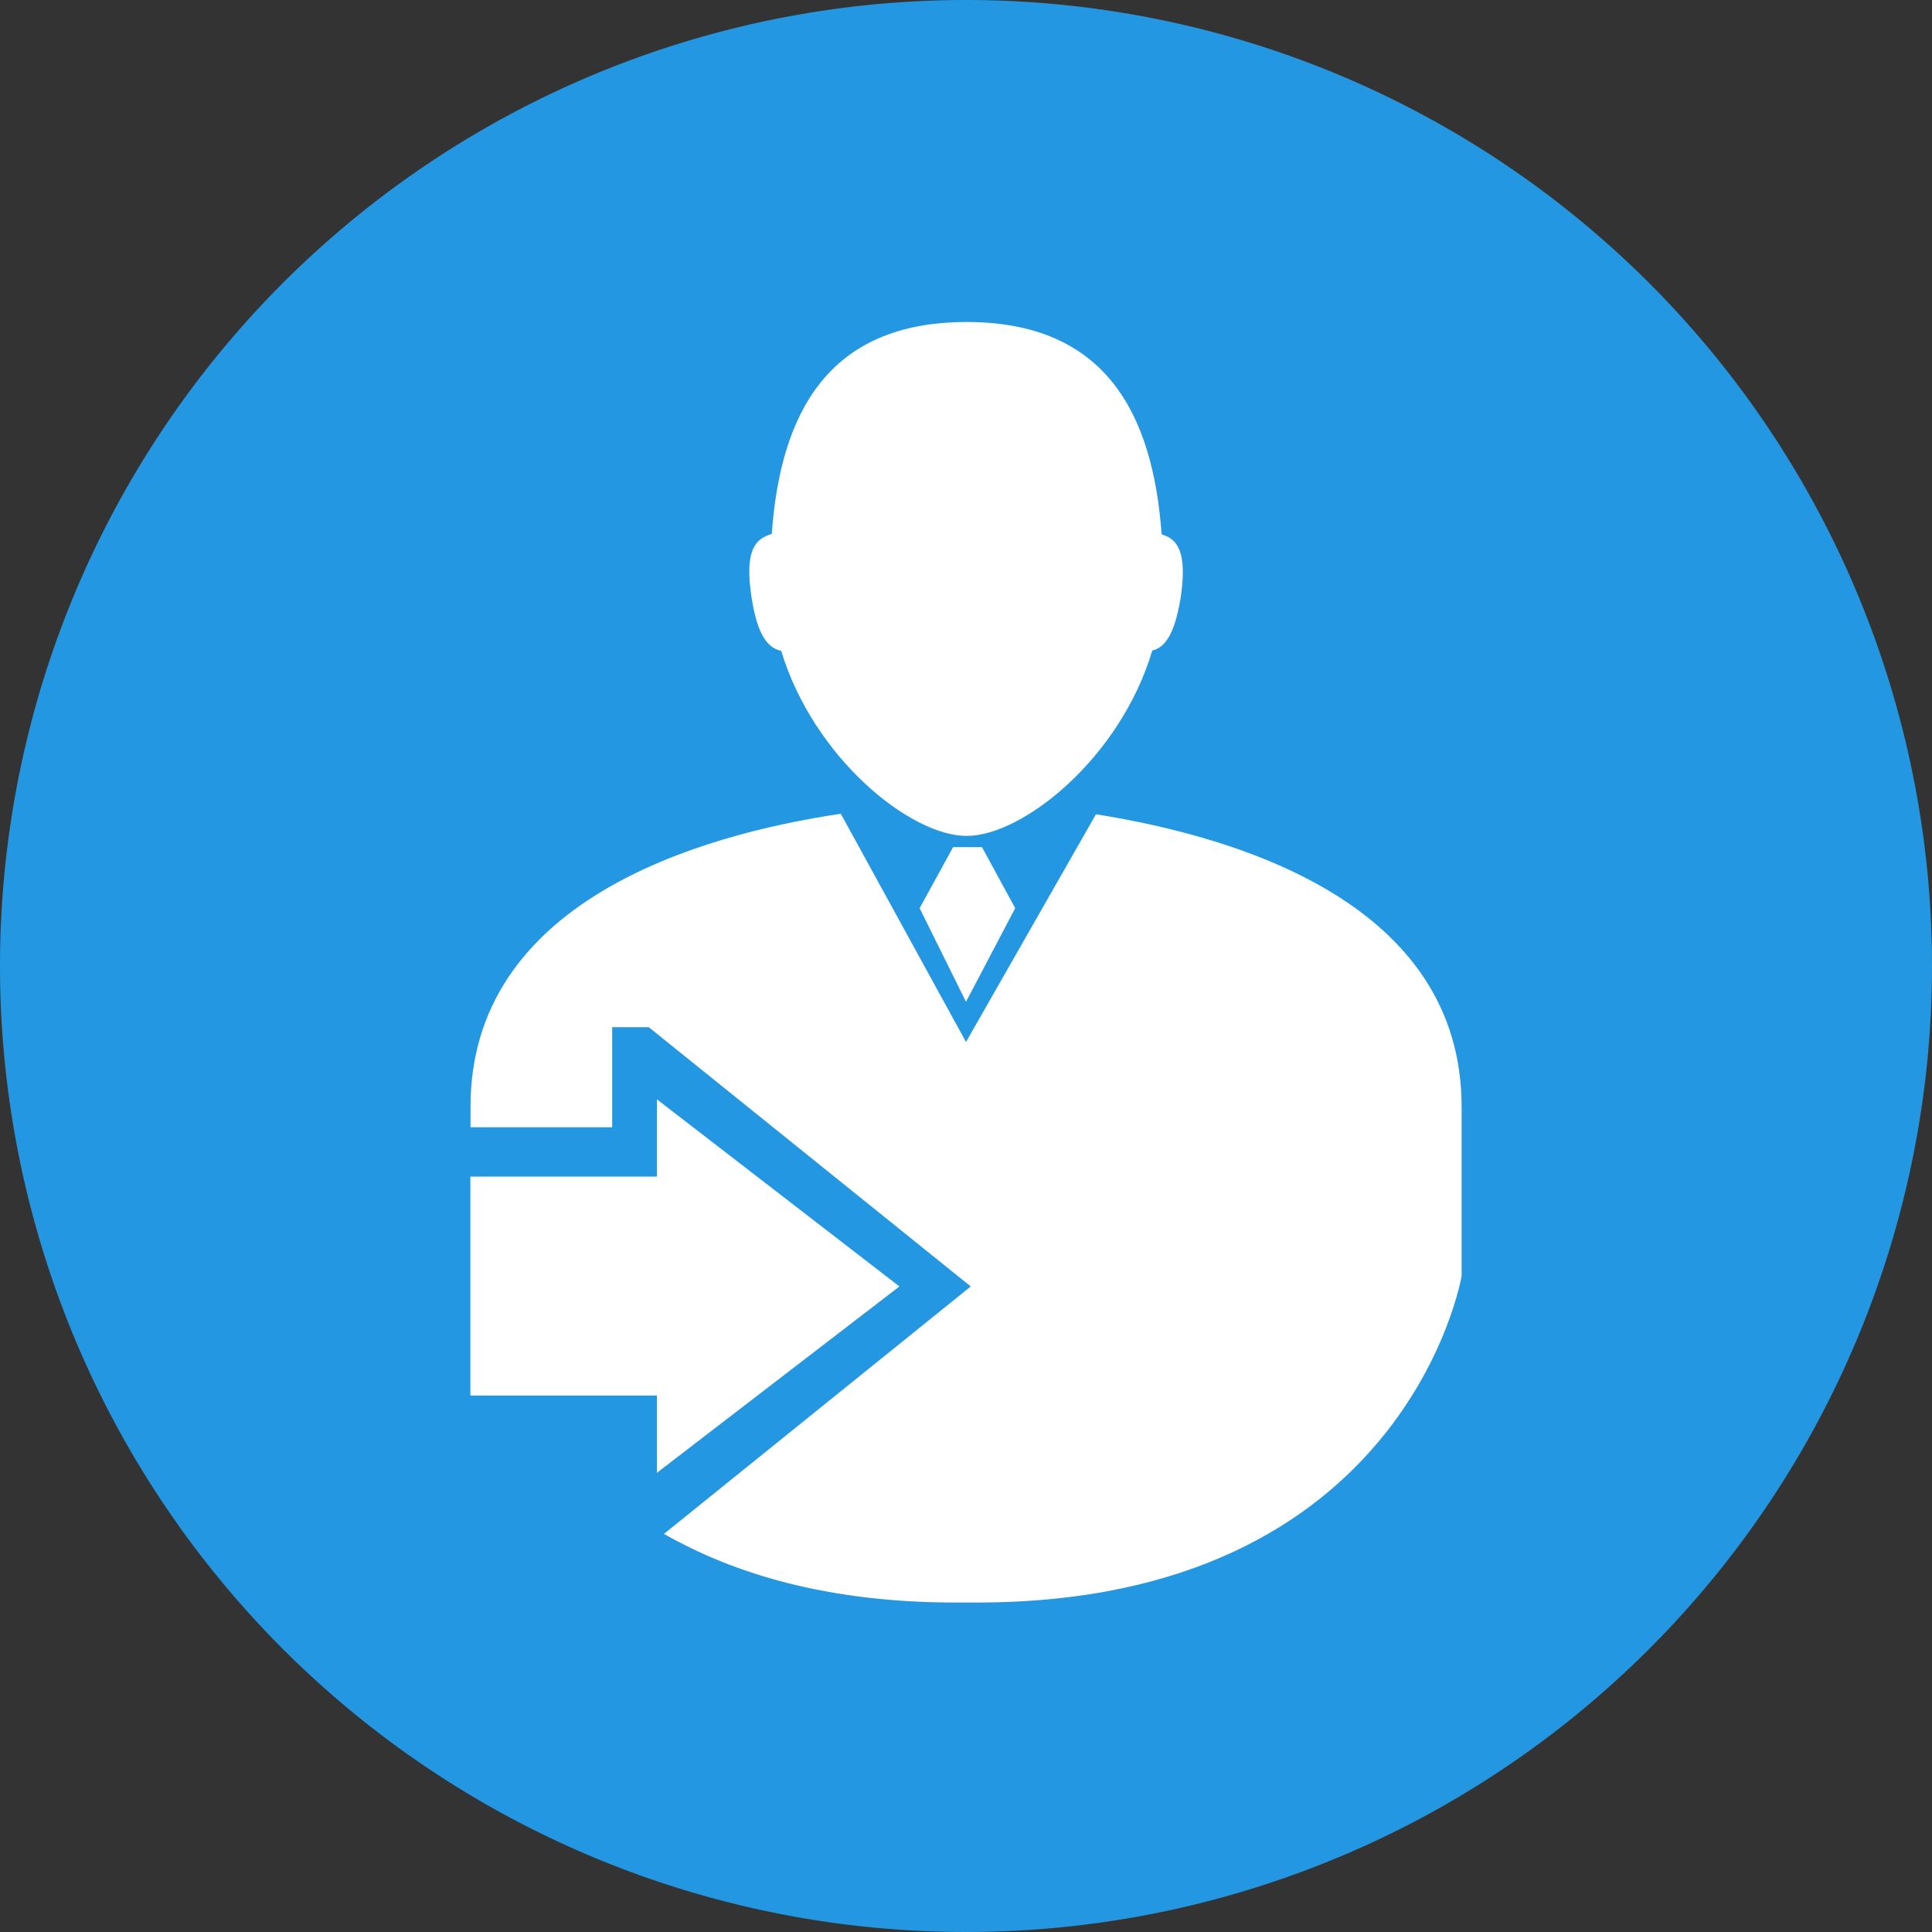
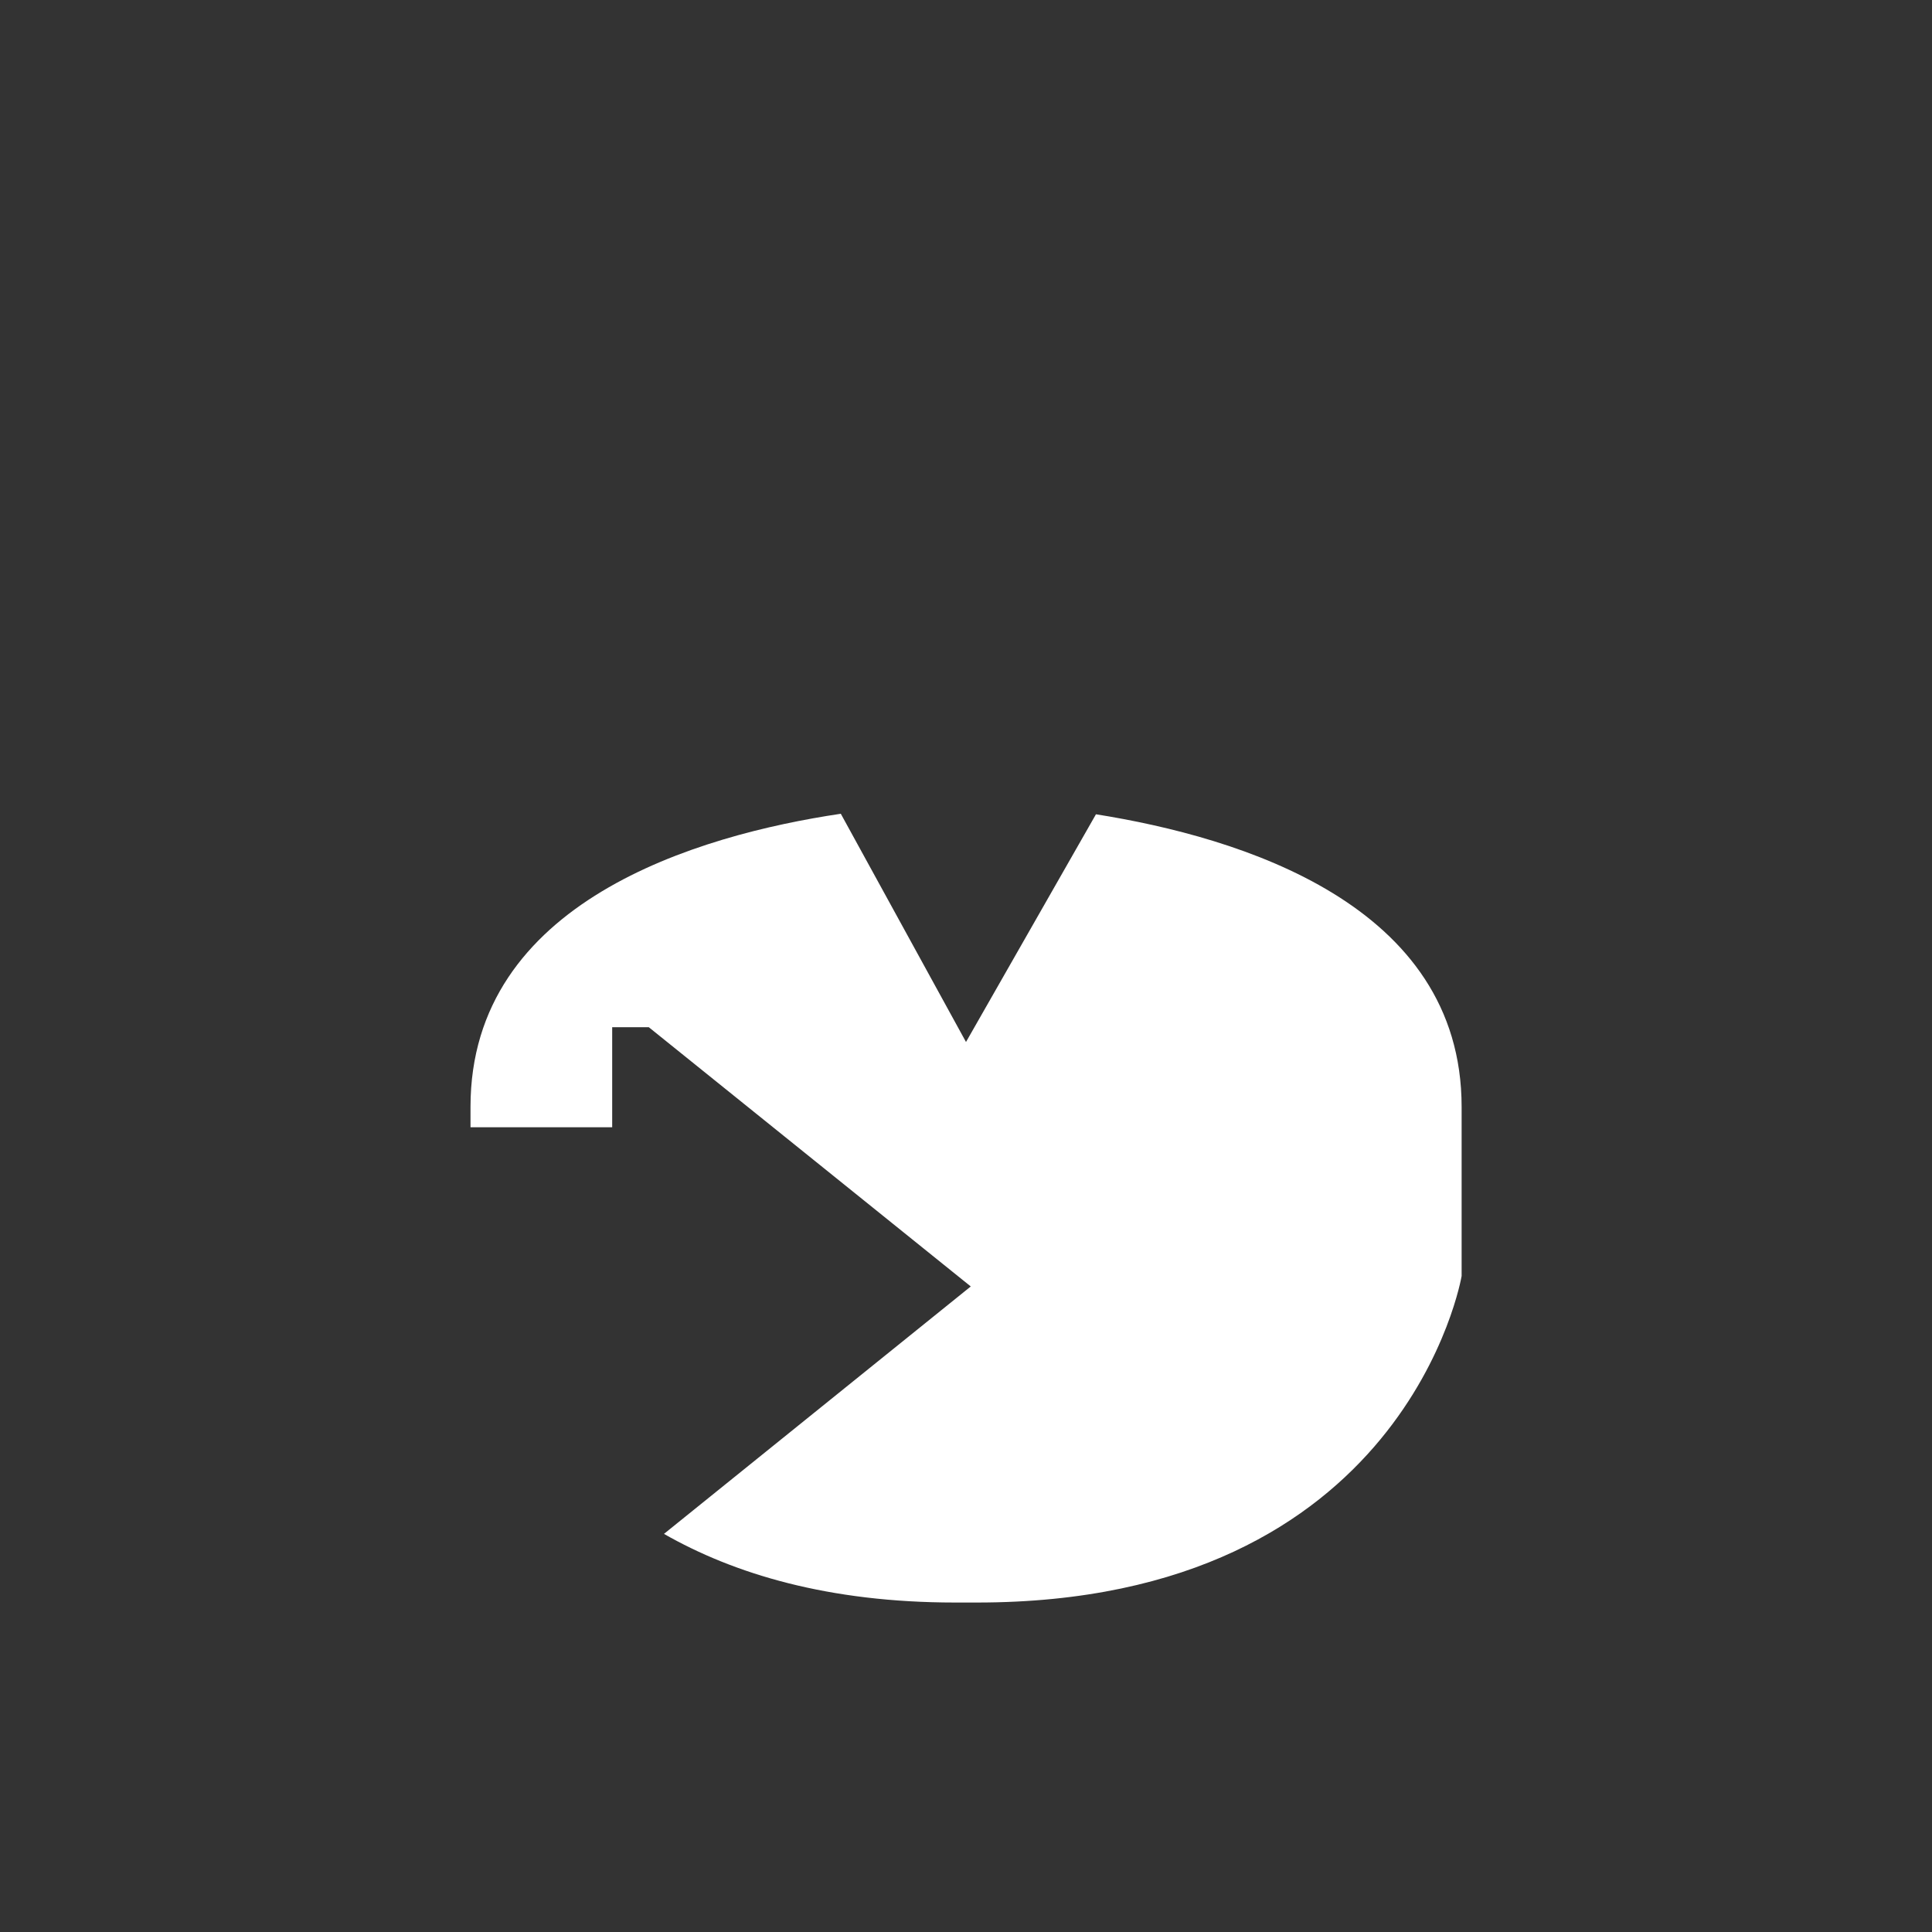
<svg xmlns="http://www.w3.org/2000/svg" id="圖層_1" data-name="圖層 1" viewBox="0 0 150 150">
  <rect x="0" y="0" width="150" height="150" fill="#333333" stroke="none" />
  <defs>
    <style>.cls-1{fill:#2497e2;}.cls-2{fill:#fff;}</style>
  </defs>
  <g id="Group_20" data-name="Group 20">
-     <path id="Path_21" data-name="Path 21" class="cls-1" d="M150,75A75,75,0,1,1,75,0a75,75,0,0,1,75,75Z" />
    <g id="Group_19" data-name="Group 19">
      <g id="Group_18" data-name="Group 18">
        <g id="Group_17" data-name="Group 17">
          <path id="Path_22" data-name="Path 22" class="cls-2" d="M113.48,85.94V99.07s-4.25,25.35-37.63,25.35H74.16c-9.87,0-17.18-2.23-22.61-5.33L75.37,99.88l-25-20.13H47.53v7.77h-11V85.93c0-15.92,17.61-21.09,28.75-22.75L75,80.9,85.09,63.22C96.26,65,113.48,70.19,113.48,85.94Z" />
-           <path id="Path_23" data-name="Path 23" class="cls-2" d="M90.19,41.49c1.23.36,2,1.34,1.48,4.89-.47,2.92-1.24,3.89-2.21,4.13C87,58.82,79.43,64.9,75.05,64.9s-11.88-6.06-14.4-14.37c-1-.21-1.84-1.15-2.3-4.15-.56-3.64.28-4.56,1.57-4.92C60.59,32.1,64.27,25,75.05,25S89.51,32.11,90.19,41.49Z" />
-           <path id="Path_24" data-name="Path 24" class="cls-2" d="M76.24,65.77l2.58,4.74L75,77.78,71.4,70.51,74,65.77Z" />
          <g id="Group_16" data-name="Group 16">
-             <path id="Path_25" data-name="Path 25" class="cls-2" d="M69.83,99.88,51,85.35v6H36.52v17H51v6Z" />
-           </g>
+             </g>
        </g>
      </g>
    </g>
  </g>
</svg>